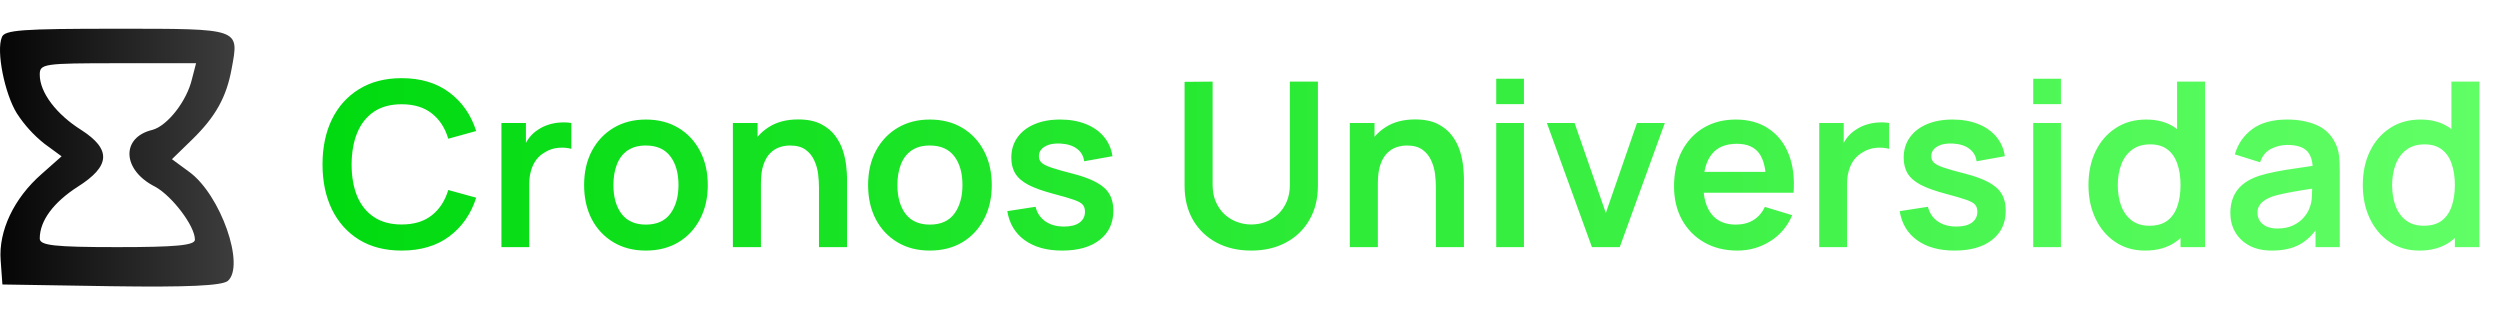
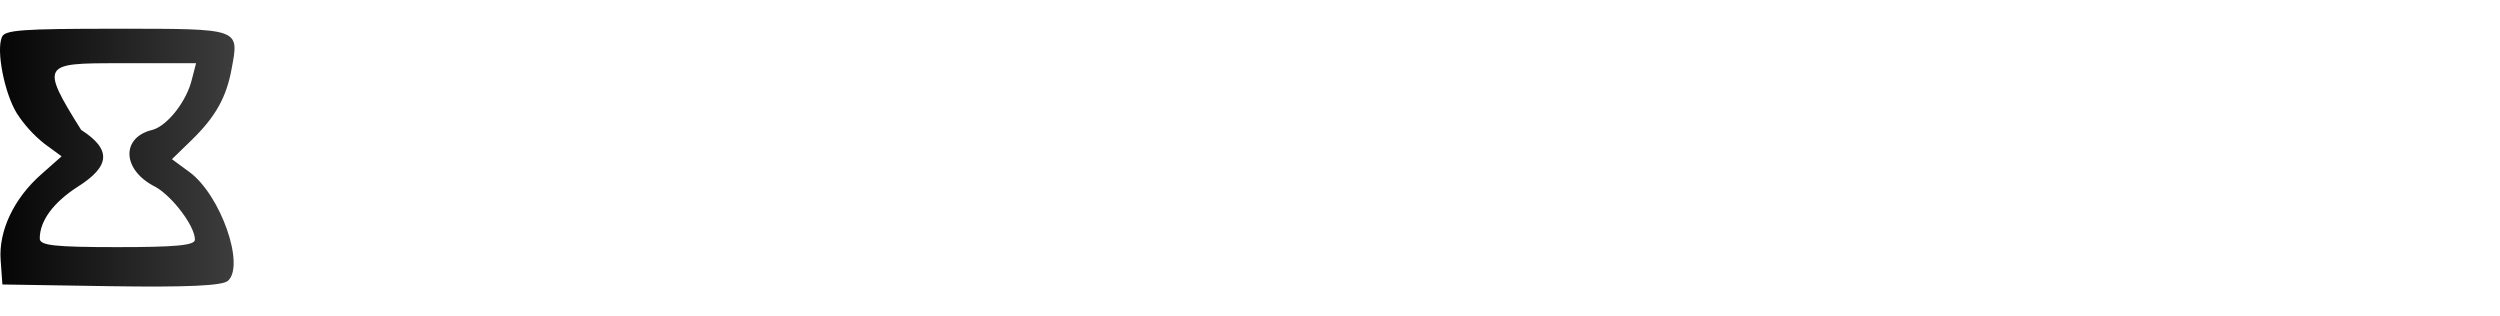
<svg xmlns="http://www.w3.org/2000/svg" width="435" height="55" viewBox="0 0 435 55" fill="none">
-   <path d="M0.317 6.5C-0.683 8.9 0.817 16.3 2.917 19.7C4.217 21.717 5.839 23.507 7.717 25L10.717 27.2L7.217 30.3C2.417 34.5 -0.283 40.2 0.117 45.3L0.417 49.5L19.317 49.8C32.817 50 38.517 49.7 39.617 48.9C42.717 46.3 38.417 33.9 32.917 29.9L29.917 27.7L33.417 24.3C37.517 20.3 39.417 16.9 40.317 11.9C41.617 4.9 41.917 5 20.317 5C3.817 5 0.717 5.2 0.317 6.5ZM33.417 13.7C32.517 17.6 29.117 21.9 26.517 22.6C21.017 23.9 21.217 29.6 27.017 32.5C29.917 34.1 33.917 39.3 33.917 41.7C33.917 42.7 30.517 43 20.417 43C9.317 43 6.917 42.7 6.917 41.5C6.917 38.4 9.317 35.2 13.517 32.5C19.217 28.9 19.417 26 14.117 22.6C9.817 19.9 6.917 16.1 6.917 13C6.917 11.1 7.517 11 20.517 11H34.117L33.417 13.7Z" fill="url(#paint0_linear_41_58)" />
-   <path d="M69.897 43.6C67.017 43.6 64.551 42.973 62.498 41.72C60.444 40.453 58.864 38.693 57.758 36.44C56.664 34.187 56.117 31.573 56.117 28.6C56.117 25.627 56.664 23.013 57.758 20.76C58.864 18.507 60.444 16.753 62.498 15.5C64.551 14.233 67.017 13.6 69.897 13.6C73.218 13.6 75.984 14.433 78.198 16.1C80.411 17.753 81.964 19.987 82.858 22.8L77.998 24.14C77.438 22.26 76.484 20.793 75.138 19.74C73.791 18.673 72.044 18.14 69.897 18.14C67.964 18.14 66.351 18.573 65.058 19.44C63.778 20.307 62.811 21.527 62.157 23.1C61.517 24.66 61.191 26.493 61.178 28.6C61.178 30.707 61.498 32.547 62.138 34.12C62.791 35.68 63.764 36.893 65.058 37.76C66.351 38.627 67.964 39.06 69.897 39.06C72.044 39.06 73.791 38.527 75.138 37.46C76.484 36.393 77.438 34.927 77.998 33.06L82.858 34.4C81.964 37.213 80.411 39.453 78.198 41.12C75.984 42.773 73.218 43.6 69.897 43.6ZM87.249 43V21.4H91.509V26.66L90.989 25.98C91.255 25.26 91.609 24.607 92.049 24.02C92.502 23.42 93.042 22.927 93.669 22.54C94.202 22.18 94.789 21.9 95.429 21.7C96.082 21.487 96.749 21.36 97.429 21.32C98.109 21.267 98.769 21.293 99.409 21.4V25.9C98.769 25.713 98.029 25.653 97.189 25.72C96.362 25.787 95.615 26.02 94.949 26.42C94.282 26.78 93.735 27.24 93.309 27.8C92.895 28.36 92.589 29 92.389 29.72C92.189 30.427 92.089 31.193 92.089 32.02V43H87.249ZM112.375 43.6C110.215 43.6 108.328 43.113 106.715 42.14C105.101 41.167 103.848 39.827 102.955 38.12C102.075 36.4 101.635 34.427 101.635 32.2C101.635 29.933 102.088 27.947 102.995 26.24C103.901 24.533 105.161 23.2 106.775 22.24C108.388 21.28 110.255 20.8 112.375 20.8C114.548 20.8 116.441 21.287 118.055 22.26C119.668 23.233 120.921 24.58 121.815 26.3C122.708 28.007 123.155 29.973 123.155 32.2C123.155 34.44 122.701 36.42 121.795 38.14C120.901 39.847 119.648 41.187 118.035 42.16C116.421 43.12 114.535 43.6 112.375 43.6ZM112.375 39.08C114.295 39.08 115.721 38.44 116.655 37.16C117.588 35.88 118.055 34.227 118.055 32.2C118.055 30.107 117.581 28.44 116.635 27.2C115.688 25.947 114.268 25.32 112.375 25.32C111.081 25.32 110.015 25.613 109.175 26.2C108.348 26.773 107.735 27.58 107.335 28.62C106.935 29.647 106.735 30.84 106.735 32.2C106.735 34.293 107.208 35.967 108.155 37.22C109.115 38.46 110.521 39.08 112.375 39.08ZM142.501 43V32.6C142.501 31.92 142.455 31.167 142.361 30.34C142.268 29.513 142.048 28.72 141.701 27.96C141.368 27.187 140.861 26.553 140.181 26.06C139.515 25.567 138.608 25.32 137.461 25.32C136.848 25.32 136.241 25.42 135.641 25.62C135.041 25.82 134.495 26.167 134.001 26.66C133.521 27.14 133.135 27.807 132.841 28.66C132.548 29.5 132.401 30.58 132.401 31.9L129.541 30.68C129.541 28.84 129.895 27.173 130.601 25.68C131.321 24.187 132.375 23 133.761 22.12C135.148 21.227 136.855 20.78 138.881 20.78C140.481 20.78 141.801 21.047 142.841 21.58C143.881 22.113 144.708 22.793 145.321 23.62C145.935 24.447 146.388 25.327 146.681 26.26C146.975 27.193 147.161 28.08 147.241 28.92C147.335 29.747 147.381 30.42 147.381 30.94V43H142.501ZM127.521 43V21.4H131.821V28.1H132.401V43H127.521ZM161.789 43.6C159.629 43.6 157.742 43.113 156.129 42.14C154.515 41.167 153.262 39.827 152.369 38.12C151.489 36.4 151.049 34.427 151.049 32.2C151.049 29.933 151.502 27.947 152.409 26.24C153.315 24.533 154.575 23.2 156.189 22.24C157.802 21.28 159.669 20.8 161.789 20.8C163.962 20.8 165.855 21.287 167.469 22.26C169.082 23.233 170.335 24.58 171.229 26.3C172.122 28.007 172.569 29.973 172.569 32.2C172.569 34.44 172.115 36.42 171.209 38.14C170.315 39.847 169.062 41.187 167.449 42.16C165.835 43.12 163.949 43.6 161.789 43.6ZM161.789 39.08C163.709 39.08 165.135 38.44 166.069 37.16C167.002 35.88 167.469 34.227 167.469 32.2C167.469 30.107 166.995 28.44 166.049 27.2C165.102 25.947 163.682 25.32 161.789 25.32C160.495 25.32 159.429 25.613 158.589 26.2C157.762 26.773 157.149 27.58 156.749 28.62C156.349 29.647 156.149 30.84 156.149 32.2C156.149 34.293 156.622 35.967 157.569 37.22C158.529 38.46 159.935 39.08 161.789 39.08ZM184.807 43.6C182.141 43.6 179.974 43 178.307 41.8C176.641 40.6 175.627 38.913 175.267 36.74L180.187 35.98C180.441 37.047 181.001 37.887 181.867 38.5C182.734 39.113 183.827 39.42 185.147 39.42C186.307 39.42 187.201 39.193 187.827 38.74C188.467 38.273 188.787 37.64 188.787 36.84C188.787 36.347 188.667 35.953 188.427 35.66C188.201 35.353 187.694 35.06 186.907 34.78C186.121 34.5 184.914 34.147 183.287 33.72C181.474 33.24 180.034 32.727 178.967 32.18C177.901 31.62 177.134 30.96 176.667 30.2C176.201 29.44 175.967 28.52 175.967 27.44C175.967 26.093 176.321 24.92 177.027 23.92C177.734 22.92 178.721 22.153 179.987 21.62C181.254 21.073 182.747 20.8 184.467 20.8C186.147 20.8 187.634 21.06 188.927 21.58C190.234 22.1 191.287 22.84 192.087 23.8C192.887 24.76 193.381 25.887 193.567 27.18L188.647 28.06C188.527 27.14 188.107 26.413 187.387 25.88C186.681 25.347 185.734 25.047 184.547 24.98C183.414 24.913 182.501 25.087 181.807 25.5C181.114 25.9 180.767 26.467 180.767 27.2C180.767 27.613 180.907 27.967 181.187 28.26C181.467 28.553 182.027 28.847 182.867 29.14C183.721 29.433 184.987 29.793 186.667 30.22C188.387 30.66 189.761 31.167 190.787 31.74C191.827 32.3 192.574 32.973 193.027 33.76C193.494 34.547 193.727 35.5 193.727 36.62C193.727 38.793 192.934 40.5 191.347 41.74C189.774 42.98 187.594 43.6 184.807 43.6ZM217.716 43.6C215.423 43.6 213.403 43.133 211.656 42.2C209.923 41.267 208.563 39.953 207.576 38.26C206.603 36.567 206.116 34.58 206.116 32.3V14.24L210.996 14.2V32.18C210.996 33.26 211.176 34.227 211.536 35.08C211.909 35.933 212.409 36.66 213.036 37.26C213.663 37.847 214.383 38.293 215.196 38.6C216.009 38.907 216.849 39.06 217.716 39.06C218.609 39.06 219.456 38.907 220.256 38.6C221.069 38.28 221.789 37.827 222.416 37.24C223.043 36.64 223.536 35.913 223.896 35.06C224.256 34.207 224.436 33.247 224.436 32.18V14.2H229.316V32.3C229.316 34.58 228.823 36.567 227.836 38.26C226.863 39.953 225.503 41.267 223.756 42.2C222.023 43.133 220.009 43.6 217.716 43.6ZM249.845 43V32.6C249.845 31.92 249.798 31.167 249.705 30.34C249.612 29.513 249.392 28.72 249.045 27.96C248.712 27.187 248.205 26.553 247.525 26.06C246.858 25.567 245.952 25.32 244.805 25.32C244.192 25.32 243.585 25.42 242.985 25.62C242.385 25.82 241.838 26.167 241.345 26.66C240.865 27.14 240.478 27.807 240.185 28.66C239.892 29.5 239.745 30.58 239.745 31.9L236.885 30.68C236.885 28.84 237.238 27.173 237.945 25.68C238.665 24.187 239.718 23 241.105 22.12C242.492 21.227 244.198 20.78 246.225 20.78C247.825 20.78 249.145 21.047 250.185 21.58C251.225 22.113 252.052 22.793 252.665 23.62C253.278 24.447 253.732 25.327 254.025 26.26C254.318 27.193 254.505 28.08 254.585 28.92C254.678 29.747 254.725 30.42 254.725 30.94V43H249.845ZM234.865 43V21.4H239.165V28.1H239.745V43H234.865ZM260.344 18.12V13.7H265.164V18.12H260.344ZM260.344 43V21.4H265.164V43H260.344ZM276.995 43L269.155 21.4H273.975L279.415 37.06L284.835 21.4H289.675L281.835 43H276.995ZM302.303 43.6C300.116 43.6 298.196 43.127 296.543 42.18C294.89 41.233 293.596 39.92 292.663 38.24C291.743 36.56 291.283 34.627 291.283 32.44C291.283 30.08 291.736 28.033 292.643 26.3C293.55 24.553 294.81 23.2 296.423 22.24C298.036 21.28 299.903 20.8 302.023 20.8C304.263 20.8 306.163 21.327 307.723 22.38C309.296 23.42 310.463 24.893 311.223 26.8C311.983 28.707 312.27 30.953 312.083 33.54H307.303V31.78C307.29 29.433 306.876 27.72 306.063 26.64C305.25 25.56 303.97 25.02 302.223 25.02C300.25 25.02 298.783 25.633 297.823 26.86C296.863 28.073 296.383 29.853 296.383 32.2C296.383 34.387 296.863 36.08 297.823 37.28C298.783 38.48 300.183 39.08 302.023 39.08C303.21 39.08 304.23 38.82 305.083 38.3C305.95 37.767 306.616 37 307.083 36L311.843 37.44C311.016 39.387 309.736 40.9 308.003 41.98C306.283 43.06 304.383 43.6 302.303 43.6ZM294.863 33.54V29.9H309.723V33.54H294.863ZM316.546 43V21.4H320.806V26.66L320.286 25.98C320.552 25.26 320.906 24.607 321.346 24.02C321.799 23.42 322.339 22.927 322.966 22.54C323.499 22.18 324.086 21.9 324.726 21.7C325.379 21.487 326.046 21.36 326.726 21.32C327.406 21.267 328.066 21.293 328.706 21.4V25.9C328.066 25.713 327.326 25.653 326.486 25.72C325.659 25.787 324.912 26.02 324.246 26.42C323.579 26.78 323.032 27.24 322.606 27.8C322.192 28.36 321.886 29 321.686 29.72C321.486 30.427 321.386 31.193 321.386 32.02V43H316.546ZM340.081 43.6C337.414 43.6 335.248 43 333.581 41.8C331.914 40.6 330.901 38.913 330.541 36.74L335.461 35.98C335.714 37.047 336.274 37.887 337.141 38.5C338.008 39.113 339.101 39.42 340.421 39.42C341.581 39.42 342.474 39.193 343.101 38.74C343.741 38.273 344.061 37.64 344.061 36.84C344.061 36.347 343.941 35.953 343.701 35.66C343.474 35.353 342.968 35.06 342.181 34.78C341.394 34.5 340.188 34.147 338.561 33.72C336.748 33.24 335.308 32.727 334.241 32.18C333.174 31.62 332.408 30.96 331.941 30.2C331.474 29.44 331.241 28.52 331.241 27.44C331.241 26.093 331.594 24.92 332.301 23.92C333.008 22.92 333.994 22.153 335.261 21.62C336.528 21.073 338.021 20.8 339.741 20.8C341.421 20.8 342.908 21.06 344.201 21.58C345.508 22.1 346.561 22.84 347.361 23.8C348.161 24.76 348.654 25.887 348.841 27.18L343.921 28.06C343.801 27.14 343.381 26.413 342.661 25.88C341.954 25.347 341.008 25.047 339.821 24.98C338.688 24.913 337.774 25.087 337.081 25.5C336.388 25.9 336.041 26.467 336.041 27.2C336.041 27.613 336.181 27.967 336.461 28.26C336.741 28.553 337.301 28.847 338.141 29.14C338.994 29.433 340.261 29.793 341.941 30.22C343.661 30.66 345.034 31.167 346.061 31.74C347.101 32.3 347.848 32.973 348.301 33.76C348.768 34.547 349.001 35.5 349.001 36.62C349.001 38.793 348.208 40.5 346.621 41.74C345.048 42.98 342.868 43.6 340.081 43.6ZM353.782 18.12V13.7H358.602V18.12H353.782ZM353.782 43V21.4H358.602V43H353.782ZM373.252 43.6C371.266 43.6 369.532 43.1 368.052 42.1C366.572 41.1 365.426 39.74 364.612 38.02C363.799 36.3 363.392 34.36 363.392 32.2C363.392 30.013 363.799 28.067 364.612 26.36C365.439 24.64 366.606 23.287 368.112 22.3C369.619 21.3 371.392 20.8 373.432 20.8C375.486 20.8 377.206 21.3 378.592 22.3C379.992 23.287 381.052 24.64 381.772 26.36C382.492 28.08 382.852 30.027 382.852 32.2C382.852 34.347 382.492 36.287 381.772 38.02C381.052 39.74 379.979 41.1 378.552 42.1C377.126 43.1 375.359 43.6 373.252 43.6ZM373.992 39.28C375.286 39.28 376.326 38.987 377.112 38.4C377.912 37.8 378.492 36.967 378.852 35.9C379.226 34.833 379.412 33.6 379.412 32.2C379.412 30.787 379.226 29.553 378.852 28.5C378.492 27.433 377.926 26.607 377.152 26.02C376.379 25.42 375.379 25.12 374.152 25.12C372.859 25.12 371.792 25.44 370.952 26.08C370.112 26.707 369.492 27.56 369.092 28.64C368.692 29.707 368.492 30.893 368.492 32.2C368.492 33.52 368.686 34.72 369.072 35.8C369.472 36.867 370.079 37.713 370.892 38.34C371.706 38.967 372.739 39.28 373.992 39.28ZM379.412 43V27.84H378.812V14.2H383.672V43H379.412ZM395.32 43.6C393.76 43.6 392.44 43.307 391.36 42.72C390.28 42.12 389.46 41.327 388.9 40.34C388.353 39.353 388.08 38.267 388.08 37.08C388.08 36.04 388.253 35.107 388.6 34.28C388.947 33.44 389.48 32.72 390.2 32.12C390.92 31.507 391.853 31.007 393 30.62C393.867 30.34 394.88 30.087 396.04 29.86C397.213 29.633 398.48 29.427 399.84 29.24C401.213 29.04 402.647 28.827 404.14 28.6L402.42 29.58C402.433 28.087 402.1 26.987 401.42 26.28C400.74 25.573 399.593 25.22 397.98 25.22C397.007 25.22 396.067 25.447 395.16 25.9C394.253 26.353 393.62 27.133 393.26 28.24L388.86 26.86C389.393 25.033 390.407 23.567 391.9 22.46C393.407 21.353 395.433 20.8 397.98 20.8C399.9 20.8 401.587 21.113 403.04 21.74C404.507 22.367 405.593 23.393 406.3 24.82C406.687 25.58 406.92 26.36 407 27.16C407.08 27.947 407.12 28.807 407.12 29.74V43H402.9V38.32L403.6 39.08C402.627 40.64 401.487 41.787 400.18 42.52C398.887 43.24 397.267 43.6 395.32 43.6ZM396.28 39.76C397.373 39.76 398.307 39.567 399.08 39.18C399.853 38.793 400.467 38.32 400.92 37.76C401.387 37.2 401.7 36.673 401.86 36.18C402.113 35.567 402.253 34.867 402.28 34.08C402.32 33.28 402.34 32.633 402.34 32.14L403.82 32.58C402.367 32.807 401.12 33.007 400.08 33.18C399.04 33.353 398.147 33.52 397.4 33.68C396.653 33.827 395.993 33.993 395.42 34.18C394.86 34.38 394.387 34.613 394 34.88C393.613 35.147 393.313 35.453 393.1 35.8C392.9 36.147 392.8 36.553 392.8 37.02C392.8 37.553 392.933 38.027 393.2 38.44C393.467 38.84 393.853 39.16 394.36 39.4C394.88 39.64 395.52 39.76 396.28 39.76ZM420.987 43.6C419 43.6 417.267 43.1 415.787 42.1C414.307 41.1 413.16 39.74 412.347 38.02C411.534 36.3 411.127 34.36 411.127 32.2C411.127 30.013 411.534 28.067 412.347 26.36C413.174 24.64 414.34 23.287 415.847 22.3C417.354 21.3 419.127 20.8 421.167 20.8C423.22 20.8 424.94 21.3 426.327 22.3C427.727 23.287 428.787 24.64 429.507 26.36C430.227 28.08 430.587 30.027 430.587 32.2C430.587 34.347 430.227 36.287 429.507 38.02C428.787 39.74 427.714 41.1 426.287 42.1C424.86 43.1 423.094 43.6 420.987 43.6ZM421.727 39.28C423.02 39.28 424.06 38.987 424.847 38.4C425.647 37.8 426.227 36.967 426.587 35.9C426.96 34.833 427.147 33.6 427.147 32.2C427.147 30.787 426.96 29.553 426.587 28.5C426.227 27.433 425.66 26.607 424.887 26.02C424.114 25.42 423.114 25.12 421.887 25.12C420.594 25.12 419.527 25.44 418.687 26.08C417.847 26.707 417.227 27.56 416.827 28.64C416.427 29.707 416.227 30.893 416.227 32.2C416.227 33.52 416.42 34.72 416.807 35.8C417.207 36.867 417.814 37.713 418.627 38.34C419.44 38.967 420.474 39.28 421.727 39.28ZM427.147 43V27.84H426.547V14.2H431.407V43H427.147Z" fill="url(#paint1_linear_41_58)" />
+   <path d="M0.317 6.5C-0.683 8.9 0.817 16.3 2.917 19.7C4.217 21.717 5.839 23.507 7.717 25L10.717 27.2L7.217 30.3C2.417 34.5 -0.283 40.2 0.117 45.3L0.417 49.5L19.317 49.8C32.817 50 38.517 49.7 39.617 48.9C42.717 46.3 38.417 33.9 32.917 29.9L29.917 27.7L33.417 24.3C37.517 20.3 39.417 16.9 40.317 11.9C41.617 4.9 41.917 5 20.317 5C3.817 5 0.717 5.2 0.317 6.5ZM33.417 13.7C32.517 17.6 29.117 21.9 26.517 22.6C21.017 23.9 21.217 29.6 27.017 32.5C29.917 34.1 33.917 39.3 33.917 41.7C33.917 42.7 30.517 43 20.417 43C9.317 43 6.917 42.7 6.917 41.5C6.917 38.4 9.317 35.2 13.517 32.5C19.217 28.9 19.417 26 14.117 22.6C6.917 11.1 7.517 11 20.517 11H34.117L33.417 13.7Z" fill="url(#paint0_linear_41_58)" />
  <defs>
    <linearGradient id="paint0_linear_41_58" x1="40.811" y1="27.43" x2="0" y2="27.43" gradientUnits="userSpaceOnUse">
      <stop stop-color="#3D3D3D" />
      <stop offset="1" stop-color="#050505" />
    </linearGradient>
    <linearGradient id="paint1_linear_41_58" x1="54.917" y1="27.5" x2="434.917" y2="27.5" gradientUnits="userSpaceOnUse">
      <stop stop-color="#00DA0F" />
      <stop offset="1" stop-color="#62FF67" />
    </linearGradient>
  </defs>
</svg>